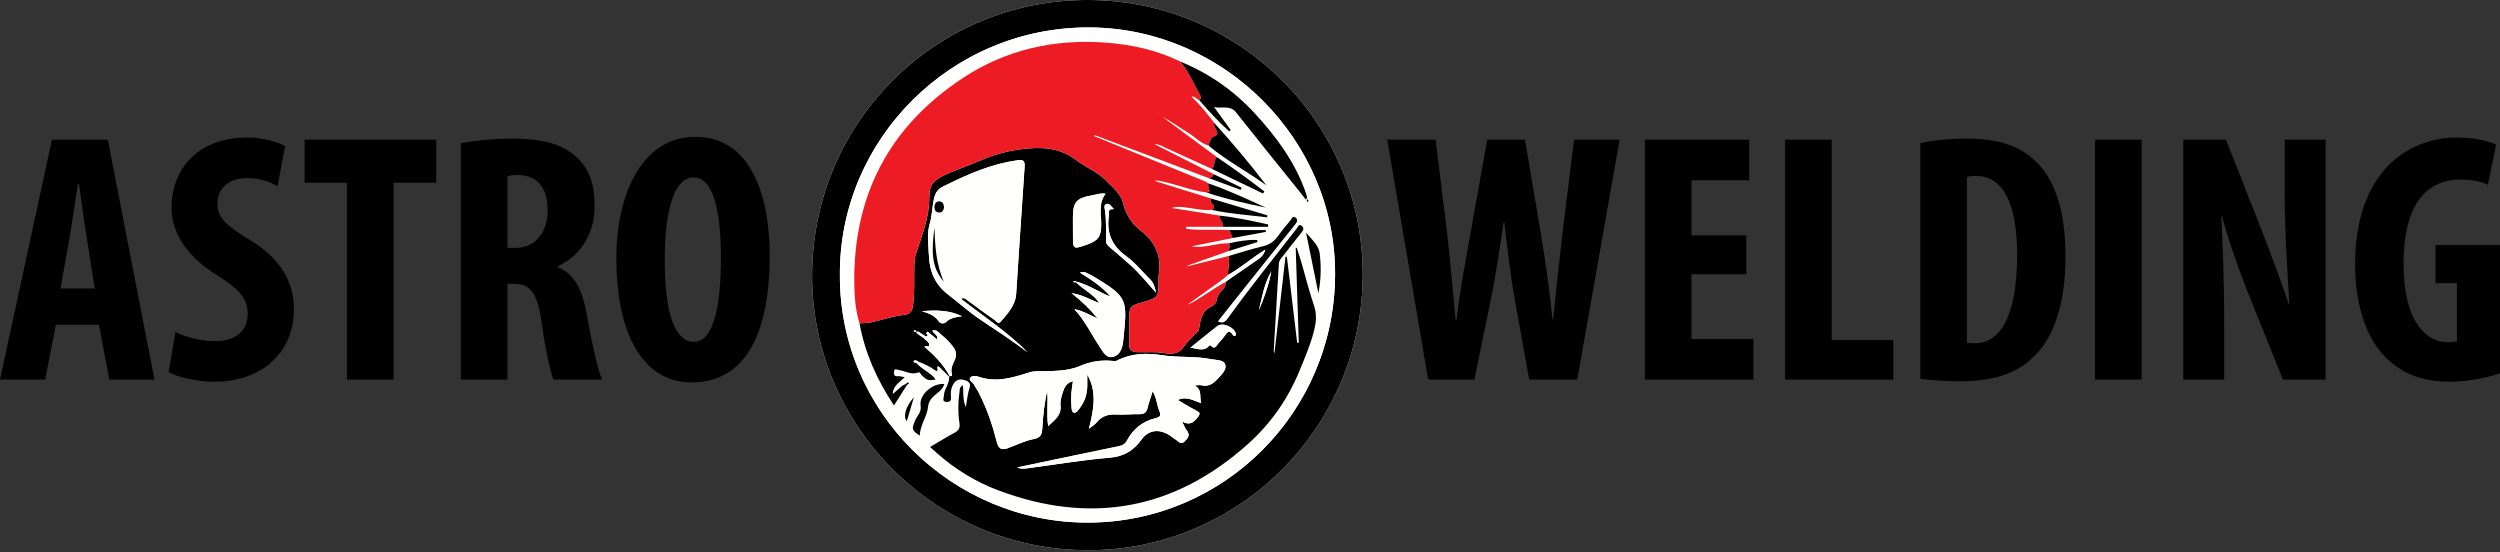
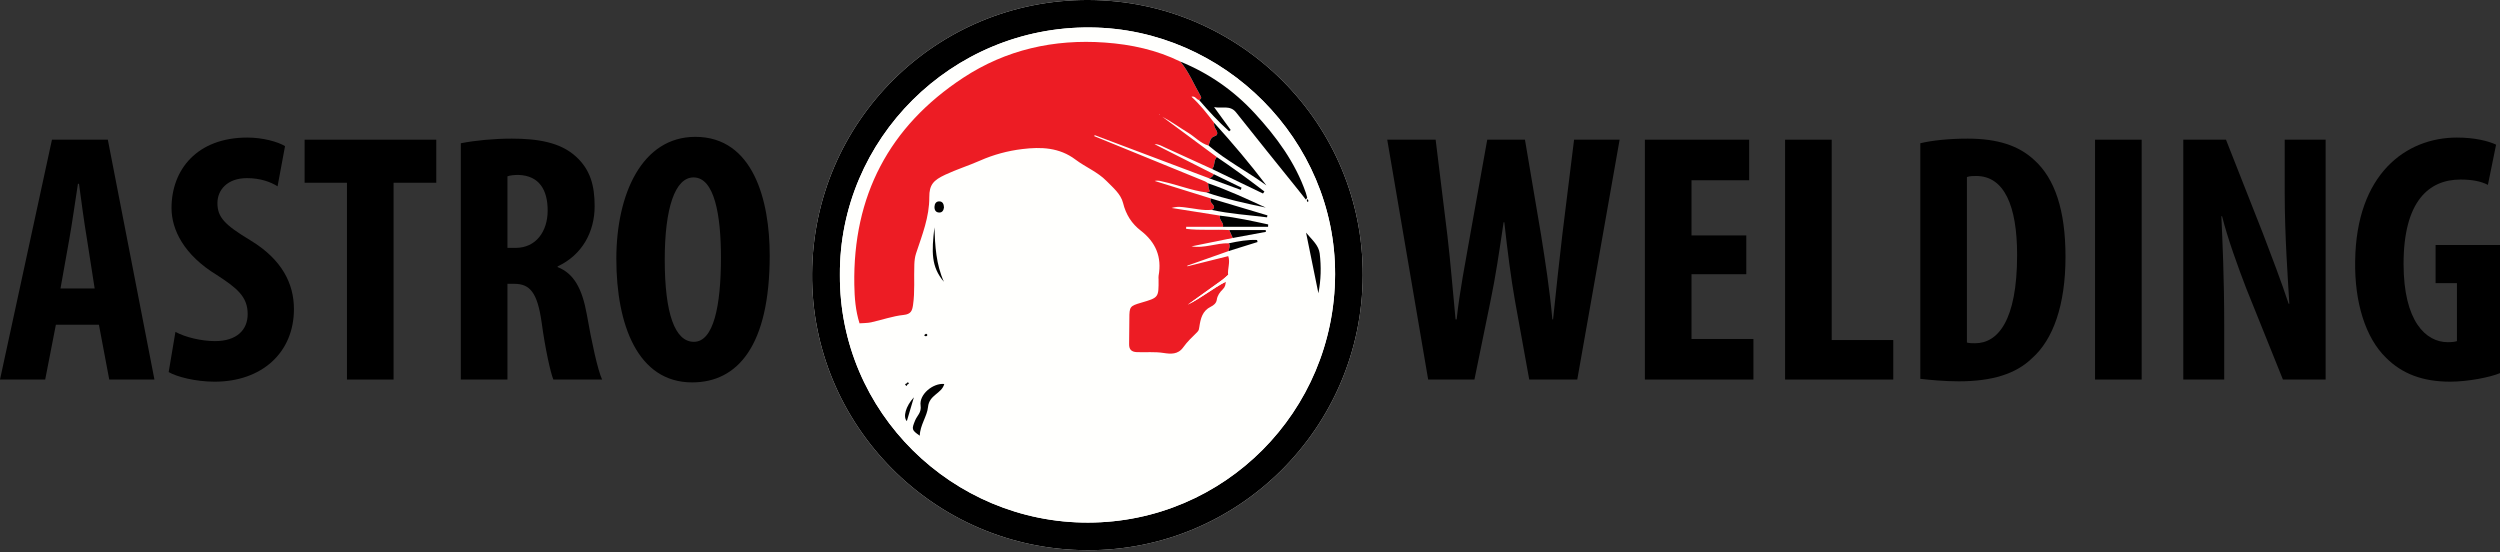
<svg xmlns="http://www.w3.org/2000/svg" width="258" height="57" viewBox="0 0 258 57" fill="none">
  <rect x="0" y="0" width="258" height="57" fill="#333333" stroke="none" />
  <g clip-path="url(#clip0_1_55)">
    <path d="M5.766 33.514L4.664 39.169H0L5.362 14.416H11.128L15.938 39.169H11.274L10.209 33.514H5.766ZM9.769 29.768L8.961 24.589C8.704 23.084 8.373 20.623 8.153 18.97H8.043C7.786 20.623 7.418 23.194 7.161 24.626L6.243 29.768H9.769Z" fill="black" />
    <path d="M18.105 34.248C19.096 34.799 20.786 35.203 22.181 35.203C24.458 35.203 25.56 34.028 25.56 32.412C25.56 30.612 24.458 29.731 22.365 28.372C18.986 26.315 17.701 23.708 17.701 21.468C17.701 17.501 20.345 14.196 25.523 14.196C27.139 14.196 28.682 14.637 29.416 15.078L28.645 19.227C27.947 18.787 26.882 18.383 25.487 18.383C23.43 18.383 22.439 19.631 22.439 20.953C22.439 22.422 23.173 23.194 25.854 24.809C29.122 26.793 30.334 29.29 30.334 31.898C30.334 36.415 26.992 39.39 22.145 39.39C20.162 39.39 18.215 38.876 17.407 38.398L18.105 34.248Z" fill="black" />
    <path d="M35.806 18.86H31.436V14.416H45.024V18.86H40.617V39.169H35.806V18.86Z" fill="black" />
    <path d="M47.558 14.783C49.064 14.49 50.974 14.306 52.81 14.306C55.454 14.306 57.804 14.673 59.42 16.142C60.926 17.501 61.367 19.154 61.367 21.284C61.367 23.928 60.081 26.315 57.547 27.49V27.564C59.237 28.225 60.081 29.804 60.559 32.448C61.036 35.203 61.697 38.251 62.138 39.169H57.107C56.813 38.471 56.262 35.974 55.895 33.256C55.454 30.171 54.683 29.29 53.067 29.29H52.369V39.169H47.558V14.783ZM52.369 25.581H53.214C55.307 25.581 56.519 23.891 56.519 21.725C56.519 19.631 55.674 18.125 53.508 18.052C53.103 18.052 52.626 18.089 52.369 18.199V25.581Z" fill="black" />
    <path d="M79.434 26.352C79.434 35.68 76.129 39.463 71.428 39.463C65.81 39.463 63.606 33.514 63.606 26.719C63.606 19.962 66.287 14.123 71.759 14.123C77.745 14.123 79.434 20.696 79.434 26.352ZM68.601 26.793C68.601 32.412 69.666 35.276 71.612 35.276C73.632 35.276 74.403 31.604 74.403 26.572C74.403 22.239 73.742 18.309 71.575 18.309C69.666 18.309 68.601 21.468 68.601 26.793Z" fill="black" />
    <path d="M140.635 28.441C140.704 12.797 128.04 0.065 112.348 0C96.615 -0.065 83.917 12.531 83.809 28.26C83.702 43.742 96.275 56.736 112.23 56.78C127.82 56.824 140.566 44.156 140.635 28.441Z" fill="#FFFFFD" />
    <path d="M140.635 28.441C140.566 44.156 127.82 56.824 112.23 56.78C96.275 56.736 83.702 43.742 83.809 28.26C83.917 12.531 96.615 -0.065 112.348 0C128.04 0.065 140.704 12.797 140.635 28.441ZM86.677 28.368C86.598 42.537 98.287 53.965 112.306 53.931C126.355 53.897 137.742 42.489 137.782 28.309C137.821 14.444 126.345 2.951 112.531 2.834C98.169 2.711 86.588 14.403 86.677 28.368Z" fill="black" />
    <path d="M86.677 28.368C86.588 14.403 98.169 2.711 112.531 2.834C126.345 2.951 137.821 14.444 137.782 28.309C137.742 42.489 126.355 53.897 112.306 53.931C98.287 53.965 86.598 42.537 86.677 28.368ZM93.665 39.681C93.721 39.631 93.854 39.603 93.758 39.498C93.675 39.408 93.607 39.512 93.542 39.562C93.494 39.593 93.447 39.625 93.4 39.657C92.927 39.88 92.602 40.301 92.133 40.653C92.155 39.771 92.874 39.465 93.355 38.924C93.083 38.88 92.864 38.8 92.656 38.821C92.283 38.86 92.251 38.669 92.261 38.381C92.277 37.948 92.568 38.157 92.743 38.181C93.41 38.273 94.023 38.722 94.746 38.445C94.972 38.359 95.003 38.619 95.118 38.728C95.685 39.264 95.79 39.297 96.563 39.164C96.04 38.424 95.14 38.146 94.583 37.473C94.634 37.418 94.685 37.364 94.736 37.309C95.337 37.529 95.917 37.798 96.438 38.172C96.612 38.297 96.786 38.381 96.74 38.095C96.657 37.567 96.937 37.871 97.034 37.96C97.358 38.254 97.654 38.578 97.962 38.891L97.947 38.879C98.013 39.609 97.417 40.159 97.406 40.866C97.402 41.102 97.18 41.439 97.671 41.476C98.081 41.507 98.175 41.313 98.14 40.941C98.093 40.435 98.157 39.939 98.472 39.514C98.801 39.069 99.248 39.117 99.692 39.273C100.013 39.386 100.187 39.639 100.07 39.981C99.867 40.58 99.815 41.211 99.676 42.025C99.31 41.19 99.467 40.471 99.363 39.755C98.996 39.951 99.054 40.224 99.02 40.455C98.863 41.526 98.853 42.602 99.016 43.669C99.093 44.176 98.924 44.438 98.489 44.671C97.657 45.115 96.857 45.617 95.984 46.131C96.255 46.373 96.473 46.57 96.693 46.765C98.566 48.423 100.684 49.725 103.005 50.597C112.56 54.188 121.219 52.621 128.824 45.788C131.137 43.71 132.905 41.197 134.108 38.265C134.672 36.891 135.26 35.539 135.617 34.099C135.828 33.251 135.916 32.474 135.601 31.52C135.154 30.165 134.76 28.766 134.388 27.373C134.224 26.762 134.01 26.165 133.818 25.561L133.717 25.591C133.823 28.849 133.929 32.108 134.035 35.366C133.979 35.369 133.923 35.372 133.867 35.374C133.513 32.414 133.159 29.453 132.805 26.492L132.66 26.507C132.28 29.828 131.9 33.148 131.519 36.468C131.453 36.345 131.447 36.226 131.454 36.108C131.63 33.139 131.81 30.17 131.979 27.201C131.996 26.893 132.185 26.699 132.351 26.487C132.995 25.657 133.643 24.829 134.302 24.011C134.497 23.769 134.624 23.542 134.332 23.309C134.023 23.063 133.947 23.424 133.842 23.558C131.467 26.611 129.039 29.626 126.775 32.764C126.483 33.17 126.229 33.458 125.686 33.16C126.792 31.771 127.892 30.385 128.996 29.001C130.552 27.049 132.109 25.096 133.671 23.149C133.867 22.904 133.979 22.663 133.686 22.448C133.393 22.232 133.313 22.57 133.196 22.711C132.748 23.248 132.301 23.787 131.896 24.356C131.503 24.907 131.028 25.248 130.347 25.41C129.137 25.698 127.951 26.087 126.755 26.434C125.35 26.784 123.946 27.134 122.542 27.484C122.538 27.462 122.533 27.439 122.529 27.416C123.946 26.915 125.364 26.414 126.781 25.913C127.78 25.602 128.78 25.29 129.779 24.978C129.762 24.908 129.745 24.837 129.728 24.766C128.748 24.721 127.787 24.899 126.828 25.107C125.526 25.064 124.286 25.654 122.958 25.425C124.379 25.136 125.8 24.848 127.222 24.559C128.361 24.349 129.501 24.139 130.641 23.928C130.635 23.867 130.628 23.806 130.622 23.746H126.857C125.376 23.654 123.881 23.801 122.405 23.618C122.408 23.547 122.41 23.476 122.412 23.405H126.214H130.864C130.868 23.324 130.871 23.243 130.875 23.161C129.23 22.805 127.586 22.443 125.908 22.253C124.311 22 122.714 21.748 120.91 21.463C121.544 21.27 121.958 21.367 122.372 21.413C123.257 21.513 124.129 21.745 125.031 21.656C126.922 22.077 128.848 22.187 130.759 22.429C130.772 22.361 130.784 22.293 130.797 22.225C128.859 21.646 126.921 21.067 124.984 20.488C123.075 19.893 121.167 19.299 119.161 18.674C119.551 18.585 119.816 18.699 120.098 18.761C121.573 19.084 122.984 19.665 124.491 19.857C126.495 20.542 128.558 20.988 130.627 21.424C128.66 20.523 126.713 19.609 124.675 18.917C124.571 18.85 124.474 18.766 124.362 18.72C120.552 17.162 116.741 15.607 112.929 14.052C112.943 14.017 112.957 13.981 112.97 13.946C116.892 15.424 120.814 16.902 124.736 18.38C125.839 18.785 126.942 19.189 128.044 19.594C128.074 19.519 128.102 19.444 128.131 19.37C127.177 18.906 126.223 18.442 125.269 17.978C123.244 16.953 121.219 15.929 119.149 14.882C119.554 14.862 119.839 15.044 120.137 15.181C121.787 15.933 123.435 16.687 125.084 17.441C126.835 18.284 128.587 19.127 130.339 19.97C130.388 19.901 130.437 19.831 130.487 19.762C128.881 18.539 127.258 17.337 125.578 16.209C123.7 14.821 121.822 13.433 119.944 12.044C120.878 12.537 121.722 13.156 122.614 13.697C123.325 14.127 123.89 14.793 124.724 15.025C126.569 16.588 128.732 17.697 130.692 19.133C128.995 16.892 127.181 14.753 125.298 12.67C124.576 11.732 123.854 10.795 122.958 9.984C123.352 9.864 123.466 10.285 123.754 10.331C124.732 11.457 125.735 12.558 126.845 13.55C126.9 13.504 126.954 13.458 127.008 13.413C126.436 12.626 125.865 11.839 125.293 11.053C126.087 11.225 126.945 10.813 127.563 11.598C129.651 14.246 131.779 16.863 133.891 19.494C134.179 19.852 134.462 20.214 134.766 20.598C134.856 20.466 134.91 20.422 134.903 20.392C134.864 20.224 134.816 20.057 134.76 19.893C133.66 16.741 131.73 14.128 129.493 11.698C127.324 9.343 124.771 7.568 121.816 6.359C119.361 5.151 116.732 4.586 114.032 4.392C108.771 4.013 103.82 5.126 99.402 8.027C91.75 13.052 88.01 20.222 88.165 29.384C88.188 30.721 88.289 32.071 88.704 33.367C89.26 36.433 90.51 39.203 92.256 41.843C92.713 41.123 93.12 40.482 93.526 39.842C93.573 39.788 93.619 39.734 93.665 39.681ZM97.449 39.628C96.296 39.507 94.839 40.7 95.006 41.844C95.113 42.583 94.648 42.887 94.447 43.377C94.072 44.29 94.063 44.375 94.921 44.964C94.944 43.873 95.683 42.951 95.772 42.001C95.891 40.733 97.183 40.636 97.449 39.628ZM136.058 30.264C136.329 28.895 136.358 27.524 136.194 26.166C136.092 25.318 135.429 24.777 134.785 24.01C135.24 26.247 135.649 28.256 136.058 30.264ZM94.314 41.003C93.458 41.936 93.173 43.036 93.586 43.459C93.812 42.696 94.036 41.94 94.314 41.003ZM134.959 20.548C134.913 20.596 134.852 20.636 134.857 20.661C134.872 20.73 134.915 20.792 134.947 20.857C134.977 20.821 135.034 20.782 135.031 20.748C135.026 20.683 134.988 20.621 134.959 20.548Z" fill="#FFFFFD" />
-     <path d="M93.526 39.842C93.119 40.483 92.713 41.124 92.256 41.843C90.51 39.203 89.26 36.433 88.703 33.367C89.101 33.336 89.509 33.35 89.895 33.265C91.019 33.018 92.123 32.619 93.258 32.501C94.018 32.422 94.139 32.058 94.224 31.483C94.429 30.091 94.304 28.69 94.359 27.294C94.375 26.902 94.412 26.526 94.544 26.131C95.168 24.247 95.916 22.389 95.904 20.349C95.897 19.053 96.34 18.599 97.545 18.032C98.72 17.479 99.956 17.098 101.139 16.575C102.531 15.959 104.012 15.563 105.509 15.382C107.424 15.151 109.314 15.204 110.998 16.475C112.024 17.25 113.266 17.734 114.188 18.674C114.859 19.359 115.67 20.02 115.9 20.948C116.196 22.147 116.79 23.078 117.726 23.801C119.278 24.999 119.92 26.525 119.566 28.462C119.544 28.582 119.563 28.711 119.564 28.836C119.577 30.711 119.577 30.711 117.778 31.237C116.6 31.581 116.552 31.65 116.549 32.883C116.547 33.757 116.54 34.632 116.523 35.505C116.513 36.061 116.762 36.318 117.325 36.34C118.241 36.377 119.154 36.282 120.076 36.425C120.798 36.536 121.564 36.612 122.114 35.839C122.526 35.258 123.057 34.757 123.569 34.254C123.739 34.087 123.744 33.917 123.773 33.725C123.9 32.881 124.08 32.082 124.961 31.649C125.23 31.517 125.52 31.301 125.571 30.941C125.633 30.496 125.893 30.145 126.189 29.859C126.437 29.619 126.481 29.368 126.493 29.071C127.599 28.307 128.701 27.538 129.812 26.78C130.142 26.555 130.422 26.309 130.579 25.76C129.176 26.626 128.055 27.644 126.741 28.37C126.668 27.724 126.984 27.081 126.755 26.434C127.951 26.087 129.137 25.698 130.347 25.41C131.028 25.249 131.503 24.907 131.896 24.356C132.301 23.787 132.748 23.248 133.196 22.711C133.313 22.57 133.393 22.232 133.686 22.448C133.979 22.663 133.867 22.905 133.671 23.149C132.109 25.096 130.552 27.049 128.996 29.001C127.892 30.385 126.792 31.771 125.686 33.16C126.229 33.458 126.483 33.17 126.775 32.764C129.039 29.626 131.467 26.612 133.842 23.558C133.947 23.424 134.023 23.063 134.332 23.309C134.624 23.542 134.497 23.769 134.302 24.011C133.643 24.829 132.995 25.657 132.351 26.487C132.185 26.7 131.996 26.893 131.979 27.201C131.81 30.171 131.63 33.139 131.454 36.108C131.447 36.226 131.453 36.345 131.519 36.469C131.9 33.148 132.28 29.828 132.66 26.507L132.805 26.492C133.159 29.453 133.513 32.414 133.867 35.375C133.923 35.372 133.979 35.369 134.035 35.366C133.929 32.108 133.823 28.849 133.717 25.591L133.818 25.561C134.01 26.165 134.224 26.762 134.388 27.373C134.76 28.766 135.154 30.165 135.601 31.52C135.916 32.474 135.828 33.251 135.617 34.099C135.26 35.539 134.672 36.891 134.108 38.266C132.905 41.197 131.137 43.71 128.824 45.788C121.219 52.621 112.56 54.189 103.005 50.597C100.684 49.725 98.566 48.423 96.693 46.765C96.473 46.57 96.255 46.373 95.984 46.131C96.857 45.618 97.657 45.116 98.489 44.671C98.924 44.438 99.093 44.176 99.016 43.669C98.853 42.602 98.863 41.526 99.02 40.455C99.054 40.224 98.996 39.951 99.363 39.755C99.467 40.471 99.31 41.19 99.676 42.025C99.815 41.211 99.867 40.58 100.07 39.981C100.187 39.639 100.013 39.386 99.692 39.273C99.248 39.117 98.801 39.069 98.472 39.514C98.157 39.939 98.093 40.435 98.14 40.941C98.175 41.313 98.081 41.508 97.671 41.476C97.18 41.439 97.402 41.102 97.406 40.866C97.417 40.159 98.013 39.609 97.947 38.879C97.989 38.729 98.337 38.928 98.242 38.615C98.083 38.096 98.284 37.651 98.508 37.192C98.741 36.714 98.703 36.233 98.361 35.787C98.024 35.35 97.651 34.951 97.218 34.614C96.922 34.384 96.703 33.972 96.213 34.116C96.321 34.433 96.825 34.531 96.702 35.029C96.361 34.745 96.068 34.493 95.766 34.253C95.698 34.199 95.679 34.221 95.562 34.442C95.498 34.489 95.434 34.536 95.371 34.584C95.062 34.522 94.888 34.121 94.508 34.241C94.579 34.107 94.496 34.086 94.392 34.092C94.354 34.095 94.318 34.125 94.281 34.143C94.334 34.253 94.432 34.232 94.525 34.227C94.736 34.583 95.153 34.695 95.421 34.985C95.584 35.161 95.84 35.249 95.891 35.533C95.961 35.921 95.386 35.569 95.425 35.804C96.502 36.734 97.406 37.665 98.021 38.851C98.022 38.854 97.982 38.877 97.961 38.891C97.654 38.579 97.358 38.254 97.034 37.96C96.937 37.871 96.657 37.567 96.74 38.095C96.786 38.381 96.612 38.297 96.438 38.172C95.917 37.798 95.337 37.529 94.736 37.309C94.594 37.175 94.359 37.143 94.296 37.273C94.225 37.418 94.479 37.405 94.583 37.473C95.14 38.146 96.04 38.425 96.563 39.164C95.79 39.297 95.685 39.264 95.118 38.728C95.003 38.619 94.972 38.359 94.746 38.445C94.023 38.722 93.409 38.273 92.743 38.181C92.568 38.157 92.277 37.949 92.261 38.381C92.251 38.669 92.283 38.86 92.656 38.821C92.864 38.8 93.083 38.88 93.355 38.924C92.874 39.465 92.155 39.771 92.133 40.653C92.602 40.301 92.927 39.88 93.4 39.657C93.442 39.718 93.484 39.78 93.526 39.842ZM121.988 43.492C122.737 43.934 123.184 43.627 123.629 43.029C123.897 42.669 123.821 42.564 123.473 42.384C122.849 42.061 122.25 41.687 121.543 41.278C122.481 40.857 123.168 41.356 123.957 41.597C123.775 40.93 124.092 40.213 123.275 39.785C123.569 39.769 123.778 39.707 123.958 39.755C124.702 39.954 125.217 39.588 125.671 39.09C126.057 38.666 126.602 38.154 126.45 37.634C126.296 37.108 125.531 37.176 125.004 37.069C123.333 36.729 121.615 36.928 119.942 36.662C118.319 36.405 116.761 36.445 115.269 37.215C115.129 37.287 114.925 37.258 114.754 37.242C113.635 37.139 112.554 37.301 111.526 37.744C110.361 38.247 109.126 38.28 107.897 38.305C107.345 38.317 106.78 38.258 106.26 38.423C104.513 38.974 102.784 39.524 100.933 38.861C100.683 38.772 100.255 38.738 100.108 39.022C99.967 39.292 100.381 39.434 100.501 39.667C100.661 39.977 100.876 40.259 101.033 40.57C101.852 42.181 102.433 43.885 102.874 45.629C103.054 46.342 103.389 46.47 103.987 46.258C104.879 45.941 105.742 45.484 106.66 45.316C107.475 45.166 107.536 44.75 107.573 44.098C107.643 42.896 107.768 41.694 108.071 40.317C108.179 41.632 107.986 42.753 108.172 43.976C108.873 43.323 109.557 42.856 109.445 41.826C109.394 41.353 109.568 40.837 109.721 40.366C109.87 39.908 110.127 39.49 110.729 39.339C110.577 40.216 110.493 41.034 110.57 41.856C110.594 42.12 110.573 42.52 110.815 42.583C111.105 42.658 111.29 42.302 111.465 42.067C111.989 41.362 112.221 40.566 112.208 39.692C112.203 39.346 112.207 39.001 112.207 38.655C113.233 40.433 112.873 42.258 112.376 44.249C112.724 43.969 112.987 43.817 113.168 43.598C113.686 42.971 114.318 42.733 115.134 42.779C115.954 42.827 116.783 42.726 117.607 42.742C118.099 42.751 118.32 42.553 118.431 42.092C118.558 41.558 118.75 41.038 118.958 40.369C119.373 41.087 119.379 41.756 119.622 42.34C119.796 42.756 119.84 43.018 119.287 43.147C117.931 43.464 116.925 44.265 116.281 45.5C116.083 45.88 115.758 45.989 115.375 46.065C113.93 46.355 112.489 46.662 111.047 46.964C109.057 47.381 107.066 47.799 104.968 48.239C105.396 48.429 105.713 48.371 106.022 48.33C108.845 47.956 111.659 47.471 114.493 47.238C115.989 47.115 116.979 46.506 117.815 45.349C118.482 44.428 119.467 44.259 120.46 44.777C120.789 44.949 121.068 45.216 121.39 45.403C121.651 45.554 121.856 45.959 122.27 45.541C122.629 45.178 122.842 44.894 122.472 44.412C122.264 44.142 122.147 43.801 121.988 43.492ZM99.17 30.837C99.503 30.659 99.694 30.885 99.909 31.042C100.815 31.706 101.718 32.375 102.637 33.021C102.811 33.143 103.021 33.496 103.257 33.218C103.98 32.367 104.787 31.531 104.869 30.335C105.167 25.974 105.424 21.609 105.737 17.249C105.785 16.577 105.617 16.458 104.988 16.544C102.401 16.9 100.044 17.909 97.736 19.048C97.18 19.322 96.651 19.483 96.416 20.39C96.191 21.261 96.221 22.163 95.96 23.032C95.638 24.108 95.816 25.31 95.869 26.46C95.943 28.076 96.537 29.395 97.843 30.397C98.972 31.264 100.028 32.224 101.22 33.016C102.852 34.101 104.488 35.184 106.063 36.364C103.976 34.271 101.501 32.65 99.17 30.837ZM110.95 29.03C111.817 29.95 112.884 30.349 113.45 31.283C112.546 30.946 111.74 30.421 110.574 30.25C111.677 31.105 112.521 31.924 113.258 32.862C112.524 32.567 111.887 32.102 110.877 31.91C112.022 33.169 112.634 34.514 113.449 35.728C113.794 36.242 114.132 37.014 114.883 36.826C115.635 36.638 115.849 35.836 115.92 35.14C116.353 30.866 116.439 30.681 112.785 28.494C112.571 28.366 112.337 28.275 112.117 28.157C111.915 28.048 111.714 28.017 111.452 28.145C112.617 28.853 113.727 29.577 114.611 30.609C113.421 30.178 112.392 29.381 110.95 29.03ZM114.095 19.999C113.597 19.893 113.197 20.071 112.79 20.141C111.041 20.441 110.706 20.848 110.723 22.582C110.728 23.132 110.729 23.682 110.729 24.232C110.729 25.749 110.728 25.749 112.15 25.253C113.374 24.827 113.644 24.401 113.647 23.126C113.649 22.075 113.34 20.976 114.095 19.999ZM122.849 35.888C123.509 35.937 124.203 36.336 124.753 35.715C124.794 35.668 124.916 35.616 124.927 35.629C125.404 36.189 125.557 35.609 125.785 35.376C126.011 35.145 126.224 34.896 126.408 34.632C126.655 34.275 126.886 34.009 127.212 34.544C127.272 34.642 127.347 34.712 127.444 34.671C127.531 34.635 127.565 34.539 127.534 34.423C127.353 33.748 126.161 33.239 125.632 33.648C124.69 34.377 123.775 35.14 122.849 35.888ZM114.95 21.581C114.669 21.299 114.499 20.951 114.181 21.055C113.852 21.163 114.018 21.543 114.047 21.773C114.177 22.789 114.137 23.807 114.137 24.824C114.137 25.187 114.337 25.351 114.565 25.545C115.248 26.125 115.932 26.706 116.6 27.303C117.54 28.142 118.335 29.124 119.307 30.208C119.162 29.576 119.032 29.166 118.695 28.837C117.877 28.036 117.155 27.105 116.236 26.448C114.71 25.356 114.159 23.969 114.449 22.174C114.456 22.126 114.46 22.072 114.449 22.025C114.363 21.677 114.565 21.562 114.95 21.581ZM99.279 32.637C97.945 31.976 96.545 32.01 95.129 32.105C95.798 32.333 96.456 32.519 96.873 33.162C97.044 33.424 97.414 33.434 97.615 33.243C98.095 32.79 98.666 32.722 99.279 32.637ZM129.911 32.029C130.453 30.755 130.936 29.424 131.2 28.026C130.46 29.251 130.259 30.643 129.911 32.029ZM110.972 29.15C111.062 29.089 111.065 29.038 110.998 29.018C110.941 29.001 110.87 29.005 110.812 29.022C110.735 29.044 110.739 29.087 110.816 29.111C110.875 29.13 110.936 29.141 110.972 29.15ZM111 31.899C110.986 31.892 110.973 31.883 110.959 31.875C110.957 31.903 110.955 31.931 110.953 31.959C110.968 31.953 110.986 31.951 110.996 31.94C111.003 31.932 110.999 31.913 111 31.899Z" fill="black" />
    <path d="M126.755 26.433C126.984 27.081 126.668 27.724 126.741 28.37C126.535 28.548 126.341 28.742 126.121 28.901C124.943 29.753 123.758 30.595 122.576 31.441C123.954 30.764 125.137 29.777 126.493 29.071C126.481 29.368 126.437 29.619 126.189 29.859C125.893 30.145 125.634 30.496 125.571 30.941C125.52 31.301 125.231 31.517 124.961 31.649C124.08 32.082 123.9 32.881 123.773 33.725C123.744 33.917 123.739 34.086 123.569 34.254C123.057 34.756 122.526 35.258 122.114 35.838C121.565 36.612 120.798 36.536 120.076 36.425C119.154 36.282 118.241 36.376 117.325 36.34C116.762 36.318 116.513 36.06 116.524 35.505C116.54 34.631 116.547 33.757 116.549 32.883C116.552 31.649 116.6 31.581 117.778 31.236C119.577 30.711 119.577 30.711 119.564 28.836C119.563 28.711 119.544 28.582 119.566 28.461C119.92 26.525 119.278 24.999 117.726 23.8C116.79 23.078 116.196 22.147 115.9 20.948C115.671 20.019 114.86 19.359 114.188 18.674C113.267 17.734 112.025 17.25 110.998 16.475C109.314 15.204 107.424 15.151 105.509 15.382C104.012 15.562 102.531 15.958 101.139 16.575C99.956 17.098 98.72 17.479 97.545 18.032C96.34 18.599 95.897 19.053 95.904 20.349C95.916 22.389 95.168 24.247 94.544 26.131C94.413 26.526 94.375 26.901 94.359 27.294C94.304 28.69 94.429 30.091 94.224 31.483C94.139 32.059 94.018 32.421 93.258 32.501C92.123 32.619 91.019 33.018 89.895 33.265C89.509 33.349 89.101 33.335 88.704 33.367C88.29 32.071 88.188 30.721 88.165 29.384C88.01 20.222 91.75 13.052 99.402 8.027C103.82 5.126 108.771 4.013 114.032 4.392C116.732 4.586 119.361 5.151 121.813 6.358C122.698 7.422 123.211 8.704 123.892 9.888C124.063 10.184 123.883 10.211 123.754 10.331C123.466 10.285 123.352 9.863 122.958 9.984C123.854 10.795 124.576 11.732 125.298 12.671C125.263 12.928 125.34 13.138 125.483 13.363C125.619 13.578 125.746 13.931 125.383 14.042C124.858 14.201 124.864 14.647 124.724 15.025C123.89 14.793 123.325 14.127 122.614 13.697C121.722 13.156 120.878 12.537 119.944 12.044C121.822 13.433 123.7 14.821 125.578 16.21C125.229 16.546 125.415 17.097 125.084 17.441C123.435 16.687 121.787 15.933 120.137 15.181C119.839 15.044 119.554 14.862 119.149 14.881C121.219 15.928 123.244 16.953 125.269 17.978C125.155 18.196 125.013 18.377 124.736 18.38C120.814 16.902 116.892 15.424 112.97 13.945C112.957 13.981 112.943 14.017 112.929 14.052C116.741 15.607 120.552 17.162 124.362 18.72C124.474 18.766 124.571 18.85 124.676 18.917C124.709 19.131 124.7 19.363 124.783 19.556C124.95 19.944 124.623 19.794 124.491 19.857C122.984 19.665 121.573 19.084 120.098 18.761C119.816 18.699 119.551 18.585 119.161 18.674C121.168 19.299 123.075 19.893 124.984 20.488C124.84 20.723 124.96 20.88 125.12 21.053C125.32 21.271 125.411 21.507 125.031 21.656C124.129 21.745 123.257 21.513 122.372 21.413C121.958 21.366 121.544 21.27 120.91 21.463C122.714 21.748 124.311 22 125.908 22.253C125.755 22.704 126.326 22.964 126.214 23.405H122.413C122.41 23.476 122.408 23.547 122.406 23.618C123.882 23.801 125.376 23.654 126.858 23.745C126.979 24.017 127.1 24.288 127.222 24.559C125.801 24.848 124.38 25.136 122.959 25.424C124.286 25.654 125.526 25.064 126.828 25.107C126.99 25.386 126.839 25.647 126.781 25.913C125.364 26.414 123.946 26.915 122.529 27.416C122.533 27.439 122.538 27.462 122.542 27.484C123.946 27.134 125.351 26.784 126.755 26.433ZM119.668 11.769L119.637 11.805L119.688 11.812L119.668 11.769Z" fill="#ED1C24" />
    <path d="M123.754 10.331C123.883 10.211 124.063 10.184 123.892 9.888C123.211 8.704 122.698 7.422 121.813 6.358C124.771 7.568 127.325 9.343 129.493 11.698C131.73 14.128 133.66 16.741 134.76 19.894C134.816 20.057 134.864 20.224 134.903 20.393C134.91 20.422 134.856 20.466 134.766 20.598C134.462 20.214 134.179 19.852 133.891 19.494C131.779 16.863 129.651 14.246 127.563 11.598C126.945 10.813 126.087 11.225 125.293 11.053C125.865 11.839 126.436 12.626 127.008 13.413C126.954 13.459 126.9 13.504 126.845 13.55C125.735 12.558 124.732 11.457 123.754 10.331Z" fill="black" />
    <path d="M124.724 15.025C124.864 14.647 124.857 14.202 125.383 14.042C125.746 13.932 125.619 13.578 125.483 13.363C125.34 13.138 125.263 12.928 125.298 12.671C127.181 14.753 128.995 16.893 130.692 19.133C128.732 17.697 126.569 16.588 124.724 15.025Z" fill="black" />
    <path d="M125.084 17.441C125.415 17.097 125.229 16.546 125.578 16.21C127.258 17.337 128.881 18.539 130.487 19.762C130.438 19.831 130.389 19.901 130.339 19.97C128.588 19.127 126.836 18.284 125.084 17.441Z" fill="black" />
    <path d="M97.449 39.628C97.183 40.636 95.891 40.733 95.772 42.001C95.683 42.951 94.944 43.873 94.921 44.964C94.063 44.375 94.072 44.29 94.447 43.377C94.648 42.887 95.113 42.583 95.006 41.844C94.839 40.7 96.296 39.507 97.449 39.628Z" fill="black" />
    <path d="M125.032 21.656C125.411 21.508 125.32 21.271 125.12 21.053C124.96 20.88 124.84 20.723 124.984 20.488C126.921 21.067 128.859 21.646 130.797 22.225C130.785 22.293 130.772 22.361 130.76 22.429C128.848 22.187 126.922 22.077 125.032 21.656Z" fill="black" />
    <path d="M124.491 19.857C124.623 19.794 124.95 19.945 124.783 19.556C124.7 19.363 124.709 19.131 124.675 18.917C126.713 19.609 128.66 20.524 130.627 21.424C128.558 20.988 126.495 20.543 124.491 19.857Z" fill="black" />
    <path d="M136.058 30.264C135.649 28.256 135.24 26.247 134.785 24.01C135.429 24.777 136.092 25.318 136.194 26.166C136.358 27.524 136.329 28.895 136.058 30.264Z" fill="black" />
    <path d="M126.214 23.405C126.326 22.964 125.755 22.704 125.908 22.253C127.586 22.443 129.23 22.805 130.875 23.161C130.871 23.242 130.868 23.324 130.865 23.405H126.214Z" fill="black" />
    <path d="M127.222 24.559C127.1 24.288 126.979 24.017 126.858 23.746H130.621C130.628 23.806 130.635 23.868 130.641 23.928C129.501 24.139 128.362 24.349 127.222 24.559Z" fill="black" />
    <path d="M126.781 25.913C126.839 25.647 126.99 25.386 126.828 25.107C127.787 24.899 128.748 24.721 129.728 24.766C129.745 24.837 129.762 24.908 129.779 24.979C128.78 25.29 127.78 25.602 126.781 25.913Z" fill="black" />
    <path d="M124.736 18.38C125.013 18.377 125.154 18.196 125.269 17.979C126.223 18.442 127.177 18.906 128.131 19.37C128.102 19.444 128.074 19.519 128.044 19.594C126.942 19.189 125.839 18.785 124.736 18.38Z" fill="black" />
    <path d="M94.314 41.003C94.036 41.94 93.812 42.696 93.586 43.459C93.173 43.036 93.458 41.936 94.314 41.003Z" fill="black" />
    <path d="M134.959 20.548C134.988 20.621 135.026 20.683 135.031 20.748C135.034 20.782 134.977 20.821 134.947 20.857C134.915 20.792 134.872 20.73 134.857 20.661C134.852 20.636 134.913 20.596 134.959 20.548Z" fill="black" />
    <path d="M93.542 39.562C93.607 39.512 93.674 39.408 93.758 39.499C93.854 39.603 93.721 39.631 93.666 39.681C93.624 39.641 93.583 39.601 93.542 39.562Z" fill="black" />
    <path d="M93.665 39.681C93.619 39.734 93.573 39.788 93.526 39.842C93.484 39.78 93.442 39.718 93.4 39.657C93.447 39.625 93.495 39.593 93.542 39.561C93.583 39.601 93.624 39.641 93.665 39.681Z" fill="black" />
    <path d="M121.989 43.492C122.147 43.801 122.264 44.142 122.472 44.412C122.843 44.894 122.629 45.178 122.27 45.541C121.857 45.959 121.652 45.554 121.39 45.403C121.068 45.215 120.79 44.949 120.46 44.777C119.467 44.259 118.482 44.428 117.816 45.349C116.979 46.506 115.989 47.115 114.493 47.238C111.659 47.471 108.845 47.956 106.022 48.33C105.713 48.37 105.396 48.429 104.968 48.239C107.067 47.799 109.057 47.381 111.047 46.964C112.489 46.662 113.931 46.355 115.375 46.065C115.758 45.989 116.083 45.88 116.281 45.5C116.926 44.265 117.931 43.464 119.287 43.147C119.84 43.018 119.796 42.756 119.623 42.34C119.379 41.756 119.373 41.087 118.958 40.369C118.75 41.038 118.558 41.557 118.431 42.092C118.321 42.553 118.099 42.751 117.607 42.742C116.783 42.726 115.955 42.827 115.134 42.779C114.318 42.732 113.686 42.971 113.168 43.598C112.987 43.817 112.724 43.968 112.376 44.249C112.873 42.258 113.233 40.433 112.207 38.655C112.207 39.001 112.203 39.346 112.208 39.692C112.221 40.566 111.99 41.362 111.465 42.067C111.29 42.302 111.105 42.658 110.815 42.583C110.573 42.52 110.594 42.12 110.57 41.856C110.493 41.034 110.577 40.216 110.729 39.339C110.128 39.489 109.87 39.908 109.721 40.366C109.568 40.837 109.394 41.353 109.445 41.826C109.558 42.856 108.873 43.322 108.172 43.976C107.987 42.753 108.179 41.632 108.071 40.317C107.768 41.694 107.643 42.896 107.574 44.098C107.536 44.75 107.475 45.166 106.66 45.316C105.742 45.484 104.879 45.941 103.987 46.258C103.389 46.47 103.055 46.342 102.874 45.629C102.433 43.885 101.852 42.181 101.034 40.57C100.876 40.259 100.662 39.977 100.502 39.667C100.381 39.434 99.968 39.292 100.108 39.022C100.255 38.738 100.683 38.772 100.933 38.861C102.784 39.524 104.514 38.974 106.26 38.423C106.78 38.259 107.346 38.317 107.897 38.305C109.126 38.28 110.361 38.247 111.527 37.744C112.554 37.301 113.635 37.139 114.754 37.242C114.925 37.258 115.129 37.287 115.269 37.215C116.761 36.444 118.318 36.405 119.942 36.662C121.615 36.927 123.333 36.729 125.004 37.069C125.532 37.176 126.296 37.108 126.45 37.634C126.603 38.154 126.058 38.666 125.672 39.09C125.217 39.587 124.702 39.953 123.958 39.755C123.778 39.707 123.569 39.769 123.276 39.785C124.092 40.213 123.775 40.93 123.957 41.597C123.168 41.356 122.482 40.857 121.543 41.278C122.251 41.687 122.849 42.061 123.473 42.384C123.821 42.564 123.898 42.669 123.629 43.029C123.184 43.626 122.737 43.934 121.989 43.492Z" fill="#FFFFFD" />
    <path d="M99.171 30.837C101.501 32.65 103.976 34.271 106.063 36.364C104.488 35.183 102.852 34.101 101.22 33.016C100.028 32.224 98.972 31.264 97.843 30.397C96.537 29.395 95.943 28.075 95.869 26.46C95.816 25.31 95.638 24.108 95.96 23.032C96.221 22.163 96.191 21.261 96.416 20.39C96.651 19.483 97.18 19.322 97.736 19.048C100.044 17.909 102.401 16.9 104.988 16.544C105.617 16.458 105.785 16.577 105.737 17.248C105.424 21.609 105.167 25.973 104.869 30.335C104.788 31.531 103.98 32.367 103.257 33.218C103.021 33.495 102.811 33.143 102.637 33.021C101.718 32.375 100.815 31.706 99.909 31.042C99.694 30.885 99.503 30.659 99.171 30.837ZM96.431 23.462C96.141 25.997 96.078 27.517 97.41 29.08C96.602 27.288 96.499 25.378 96.431 23.462ZM97.419 21.406C97.403 21.064 97.288 20.78 96.921 20.782C96.608 20.783 96.454 21.019 96.439 21.329C96.423 21.675 96.572 21.925 96.929 21.934C97.257 21.941 97.382 21.687 97.419 21.406Z" fill="#FFFFFD" />
    <path d="M110.95 29.03C112.392 29.381 113.421 30.178 114.611 30.609C113.727 29.577 112.617 28.853 111.452 28.145C111.714 28.017 111.915 28.047 112.117 28.157C112.337 28.275 112.572 28.366 112.785 28.494C116.439 30.681 116.353 30.866 115.92 35.14C115.849 35.836 115.635 36.638 114.883 36.825C114.132 37.013 113.795 36.242 113.449 35.728C112.634 34.513 112.022 33.169 110.877 31.91C111.887 32.102 112.524 32.567 113.258 32.862C112.521 31.924 111.678 31.105 110.575 30.249C111.741 30.421 112.547 30.946 113.45 31.283C112.884 30.349 111.817 29.949 110.95 29.03Z" fill="#FFFFFD" />
    <path d="M114.095 19.998C113.34 20.976 113.649 22.074 113.647 23.125C113.644 24.401 113.374 24.827 112.15 25.253C110.728 25.749 110.729 25.749 110.729 24.232C110.729 23.682 110.728 23.132 110.723 22.582C110.706 20.849 111.041 20.44 112.79 20.141C113.197 20.071 113.597 19.892 114.095 19.998Z" fill="#FFFFFD" />
    <path d="M95.562 34.441C95.679 34.221 95.698 34.199 95.766 34.253C96.068 34.493 96.361 34.745 96.702 35.029C96.825 34.531 96.321 34.433 96.213 34.116C96.704 33.972 96.922 34.384 97.218 34.614C97.651 34.951 98.024 35.35 98.36 35.787C98.703 36.232 98.741 36.714 98.508 37.191C98.284 37.651 98.083 38.095 98.242 38.615C98.337 38.928 97.989 38.728 97.947 38.879C97.947 38.879 97.962 38.891 97.962 38.891C97.982 38.877 98.022 38.853 98.021 38.851C97.406 37.665 96.502 36.734 95.425 35.804C95.386 35.569 95.961 35.921 95.891 35.533C95.84 35.249 95.584 35.161 95.421 34.984C95.153 34.695 94.736 34.583 94.525 34.227L94.508 34.241C94.888 34.121 95.063 34.522 95.371 34.584C95.45 34.712 95.579 34.742 95.671 34.644C95.746 34.565 95.667 34.474 95.562 34.441Z" fill="#FFFFFD" />
    <path d="M122.849 35.888C123.775 35.14 124.69 34.377 125.632 33.648C126.161 33.239 127.353 33.748 127.534 34.423C127.565 34.539 127.531 34.635 127.444 34.671C127.347 34.712 127.272 34.642 127.212 34.544C126.886 34.009 126.655 34.275 126.407 34.632C126.224 34.896 126.011 35.145 125.785 35.376C125.556 35.609 125.404 36.189 124.927 35.63C124.916 35.617 124.794 35.668 124.753 35.715C124.203 36.336 123.509 35.938 122.849 35.888Z" fill="#FFFFFD" />
    <path d="M114.95 21.581C114.565 21.562 114.363 21.676 114.449 22.025C114.46 22.072 114.457 22.126 114.449 22.174C114.159 23.969 114.71 25.355 116.236 26.447C117.155 27.105 117.878 28.036 118.695 28.836C119.032 29.166 119.162 29.576 119.307 30.207C118.335 29.124 117.541 28.142 116.601 27.303C115.932 26.705 115.249 26.125 114.566 25.545C114.337 25.35 114.138 25.186 114.138 24.823C114.137 23.807 114.177 22.788 114.048 21.772C114.018 21.543 113.852 21.163 114.181 21.055C114.499 20.951 114.669 21.298 114.95 21.581Z" fill="#FFFFFD" />
    <path d="M126.493 29.071C125.137 29.777 123.954 30.764 122.576 31.441C123.758 30.595 124.943 29.753 126.121 28.901C126.341 28.742 126.535 28.548 126.741 28.37C128.055 27.644 129.176 26.626 130.579 25.76C130.422 26.309 130.142 26.555 129.812 26.78C128.701 27.538 127.599 28.307 126.493 29.071Z" fill="#FFFFFD" />
    <path d="M99.279 32.637C98.666 32.721 98.095 32.79 97.615 33.243C97.414 33.434 97.044 33.424 96.873 33.161C96.456 32.519 95.798 32.333 95.129 32.104C96.545 32.01 97.945 31.976 99.279 32.637Z" fill="#FFFFFD" />
    <path d="M129.911 32.028C130.259 30.643 130.46 29.25 131.2 28.026C130.936 29.424 130.453 30.755 129.911 32.028Z" fill="#FFFFFD" />
    <path d="M94.583 37.473C94.479 37.405 94.225 37.418 94.296 37.273C94.359 37.143 94.594 37.175 94.736 37.309C94.685 37.364 94.634 37.418 94.583 37.473Z" fill="#FFFFFD" />
    <path d="M94.525 34.227C94.432 34.232 94.334 34.253 94.281 34.143C94.318 34.125 94.355 34.095 94.393 34.092C94.496 34.086 94.579 34.107 94.508 34.241L94.525 34.227Z" fill="#FFFFFD" />
    <path d="M110.972 29.15C110.936 29.141 110.875 29.13 110.816 29.111C110.739 29.087 110.736 29.044 110.812 29.022C110.871 29.005 110.941 29.001 110.998 29.018C111.065 29.038 111.062 29.089 110.972 29.15Z" fill="#FFFFFD" />
    <path d="M111.001 31.9C111 31.914 111.004 31.932 110.996 31.941C110.987 31.951 110.968 31.954 110.953 31.96C110.955 31.932 110.957 31.904 110.959 31.875C110.973 31.884 110.987 31.892 111.001 31.9Z" fill="#FFFFFD" />
    <path d="M119.668 11.769L119.688 11.812L119.637 11.805L119.668 11.769Z" fill="#FFFFFD" />
    <path d="M96.431 23.462C96.499 25.378 96.602 27.288 97.41 29.08C96.078 27.517 96.141 25.997 96.431 23.462Z" fill="black" />
    <path d="M97.419 21.406C97.382 21.687 97.257 21.941 96.929 21.934C96.572 21.925 96.423 21.675 96.439 21.329C96.454 21.019 96.608 20.783 96.921 20.782C97.288 20.78 97.403 21.064 97.419 21.406Z" fill="black" />
-     <path d="M95.562 34.441C95.667 34.474 95.746 34.565 95.671 34.644C95.579 34.742 95.45 34.712 95.371 34.584C95.434 34.536 95.498 34.489 95.562 34.441Z" fill="black" />
+     <path d="M95.562 34.441C95.667 34.474 95.746 34.565 95.671 34.644C95.579 34.742 95.45 34.712 95.371 34.584Z" fill="black" />
    <path d="M147.387 39.169L143.163 14.416H148.158L149.37 24.296C149.701 27.123 149.921 29.951 150.215 32.963H150.325C150.655 29.914 151.206 27.233 151.72 24.259L153.483 14.416H157.376L159.028 24.185C159.47 26.977 159.91 29.731 160.204 32.963H160.277C160.608 29.731 160.902 27.086 161.232 24.222L162.444 14.416H167.145L162.775 39.169H157.817L156.348 31.053C155.944 28.776 155.576 25.948 155.246 22.937H155.172C154.732 25.911 154.328 28.666 153.814 31.09L152.161 39.169H147.387Z" fill="black" />
    <path d="M180.218 28.299H174.563V34.983H180.953V39.169H169.752V14.416H180.512V18.603H174.563V24.296H180.218V28.299Z" fill="black" />
    <path d="M184.221 14.416H189.032V35.093H195.385V39.169H184.221V14.416Z" fill="black" />
    <path d="M198.176 14.783C199.388 14.49 201.151 14.306 203.061 14.306C206.182 14.306 208.349 15.04 209.928 16.509C212.058 18.419 213.16 21.688 213.16 26.499C213.16 31.494 211.875 35.056 209.708 36.966C208.055 38.581 205.595 39.353 202.143 39.353C200.637 39.353 199.131 39.206 198.176 39.096V14.783ZM202.987 35.35C203.208 35.423 203.575 35.423 203.832 35.423C206.146 35.423 208.166 33.146 208.166 26.315C208.166 21.247 206.843 18.162 203.942 18.162C203.612 18.162 203.281 18.162 202.987 18.272V35.35Z" fill="black" />
    <path d="M221.019 14.416H216.208V39.169H221.019V14.416Z" fill="black" />
    <path d="M225.315 39.169V14.416H229.722L233.541 24.112C234.276 26.022 235.488 29.217 236.186 31.347H236.259C236.112 28.739 235.782 24.442 235.782 19.888V14.416H240.005V39.169H235.598L231.815 29.768C231.008 27.674 229.869 24.552 229.318 22.312H229.245C229.355 24.809 229.539 28.629 229.539 33.587V39.169H225.315Z" fill="black" />
    <path d="M258 38.508C256.935 38.949 254.658 39.389 252.858 39.389C250.031 39.389 247.901 38.581 246.248 36.929C244.118 34.872 242.979 31.2 243.053 26.939C243.163 17.942 248.305 14.196 253.556 14.196C255.429 14.196 256.825 14.563 257.596 14.93L256.751 19.08C256.054 18.713 255.136 18.529 253.924 18.529C250.655 18.529 248.048 20.77 248.048 27.233C248.048 33.183 250.361 35.313 252.602 35.313C253.042 35.313 253.373 35.276 253.556 35.203V29.216H251.353V25.287H258V38.508Z" fill="black" />
  </g>
  <defs>
    <clipPath id="clip0_1_55">
      <rect width="258" height="56.78" fill="white" />
    </clipPath>
  </defs>
</svg>